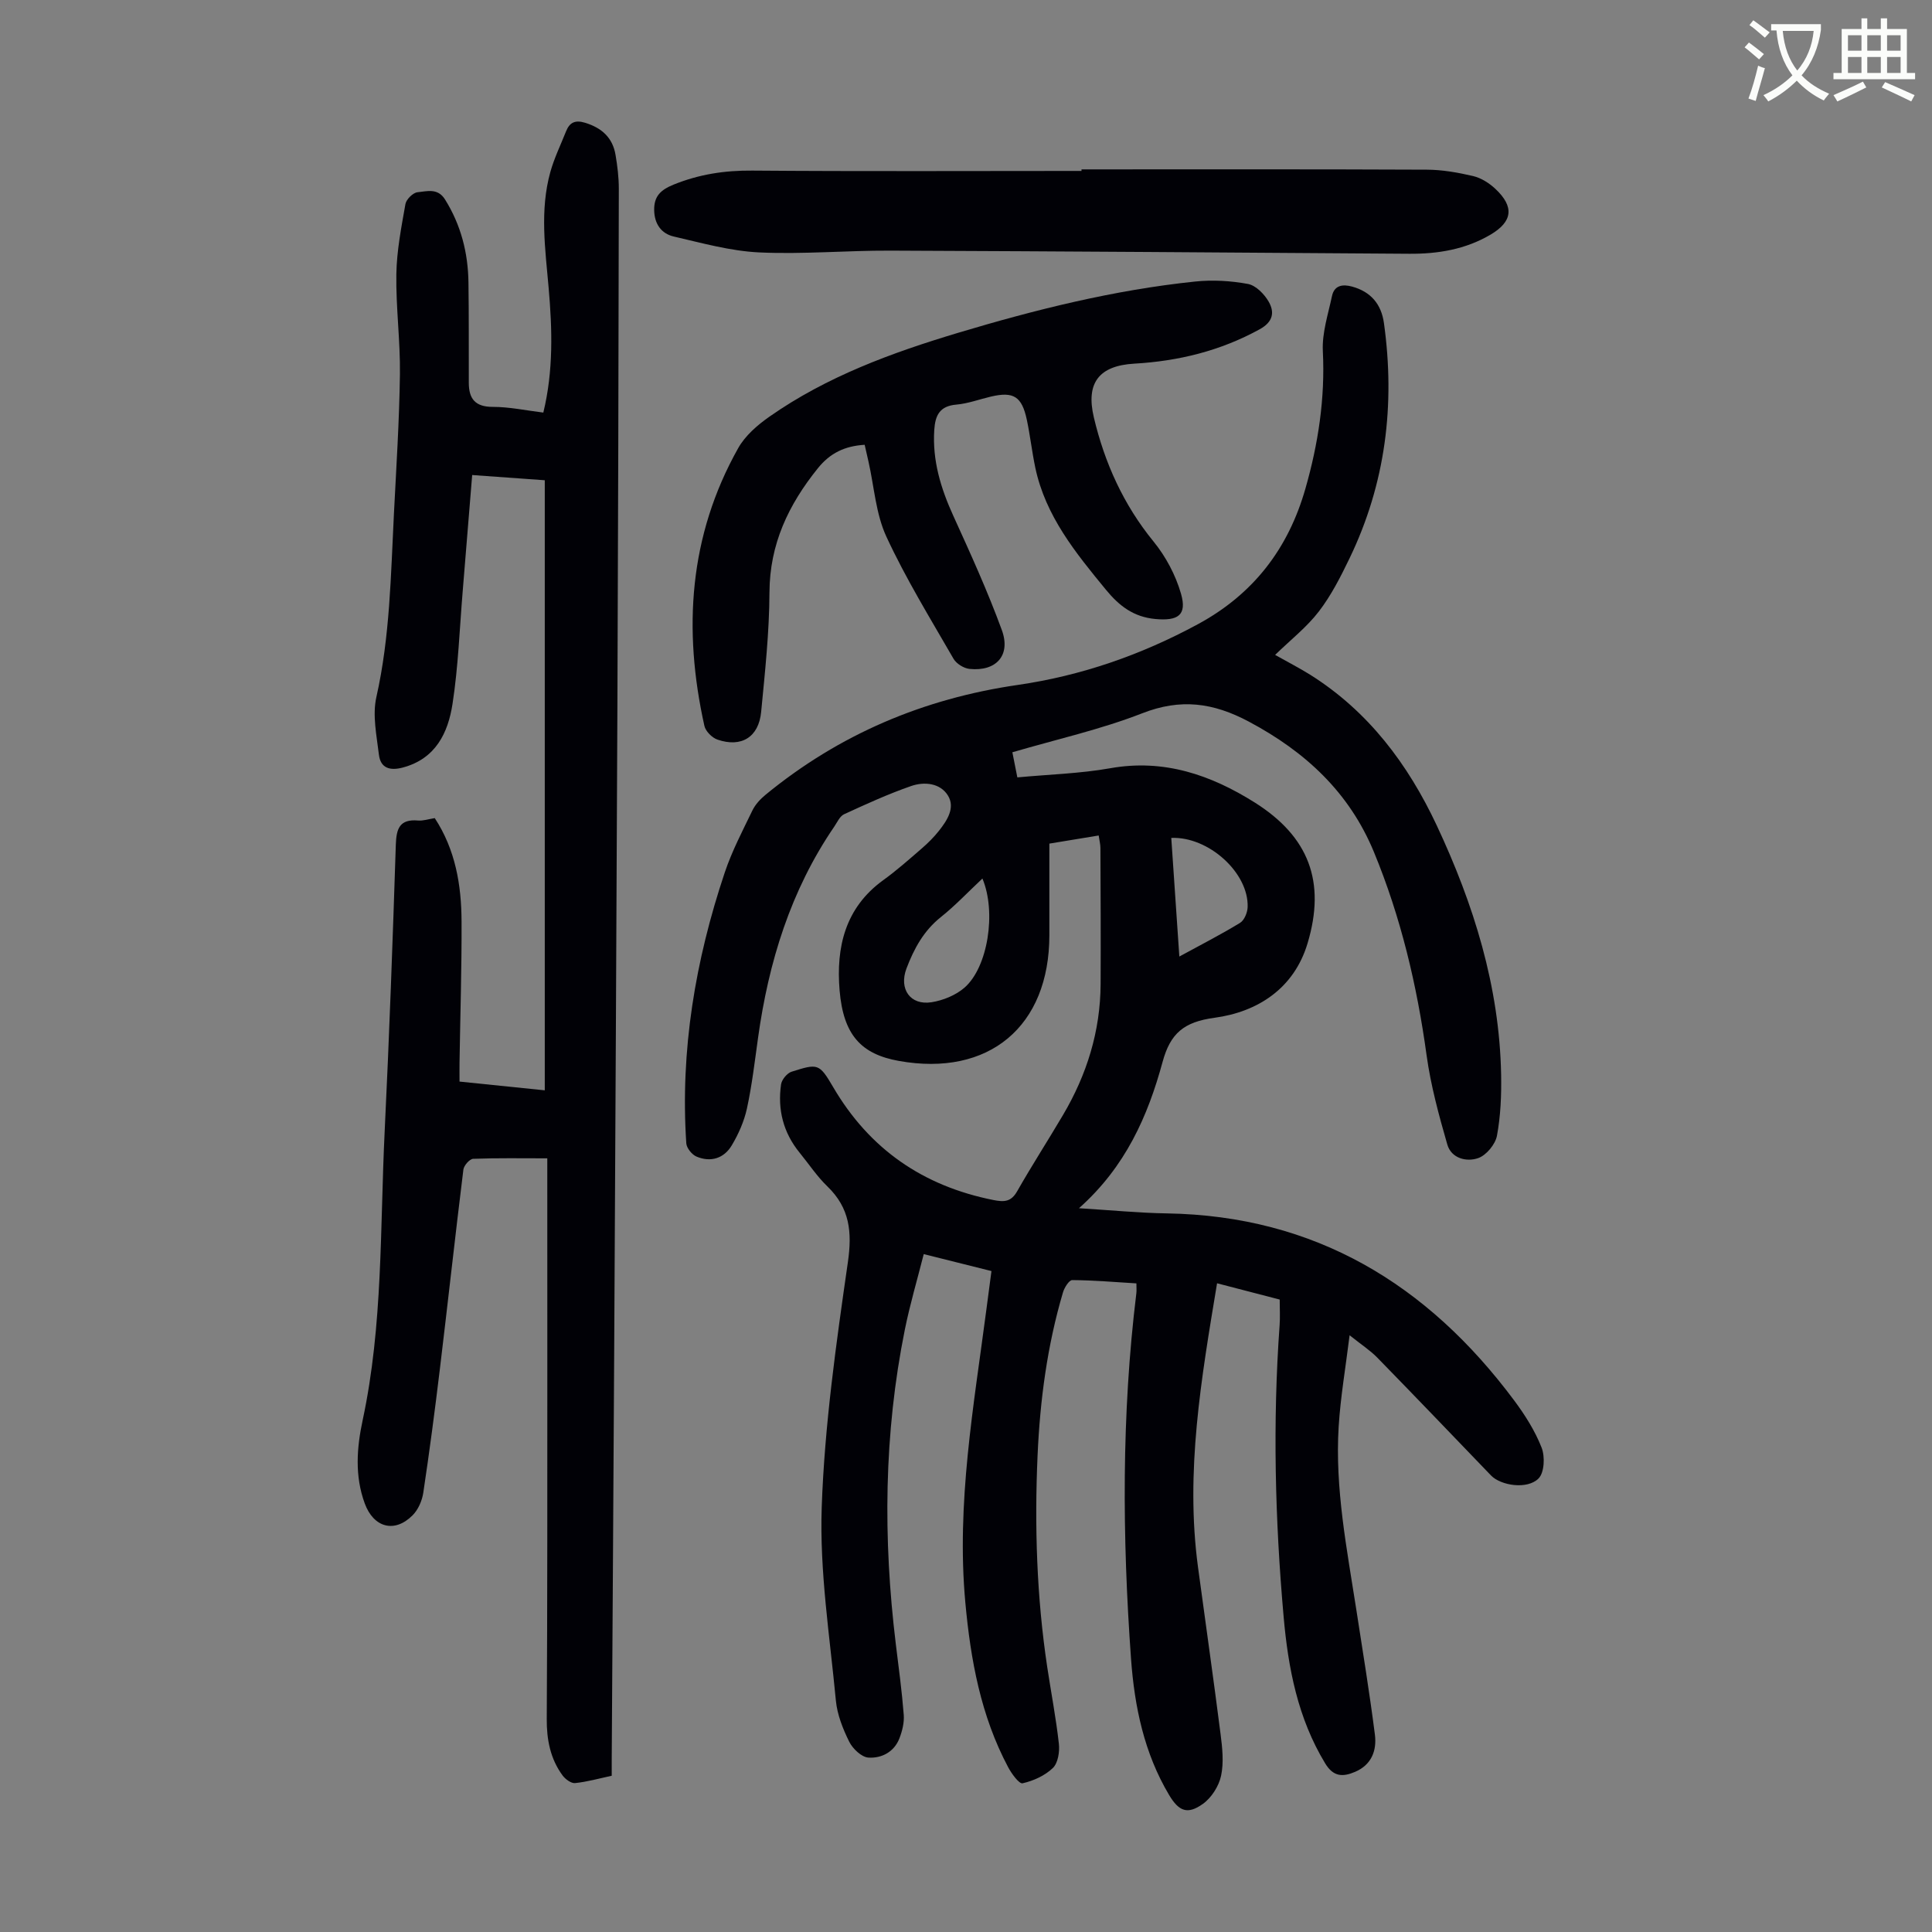
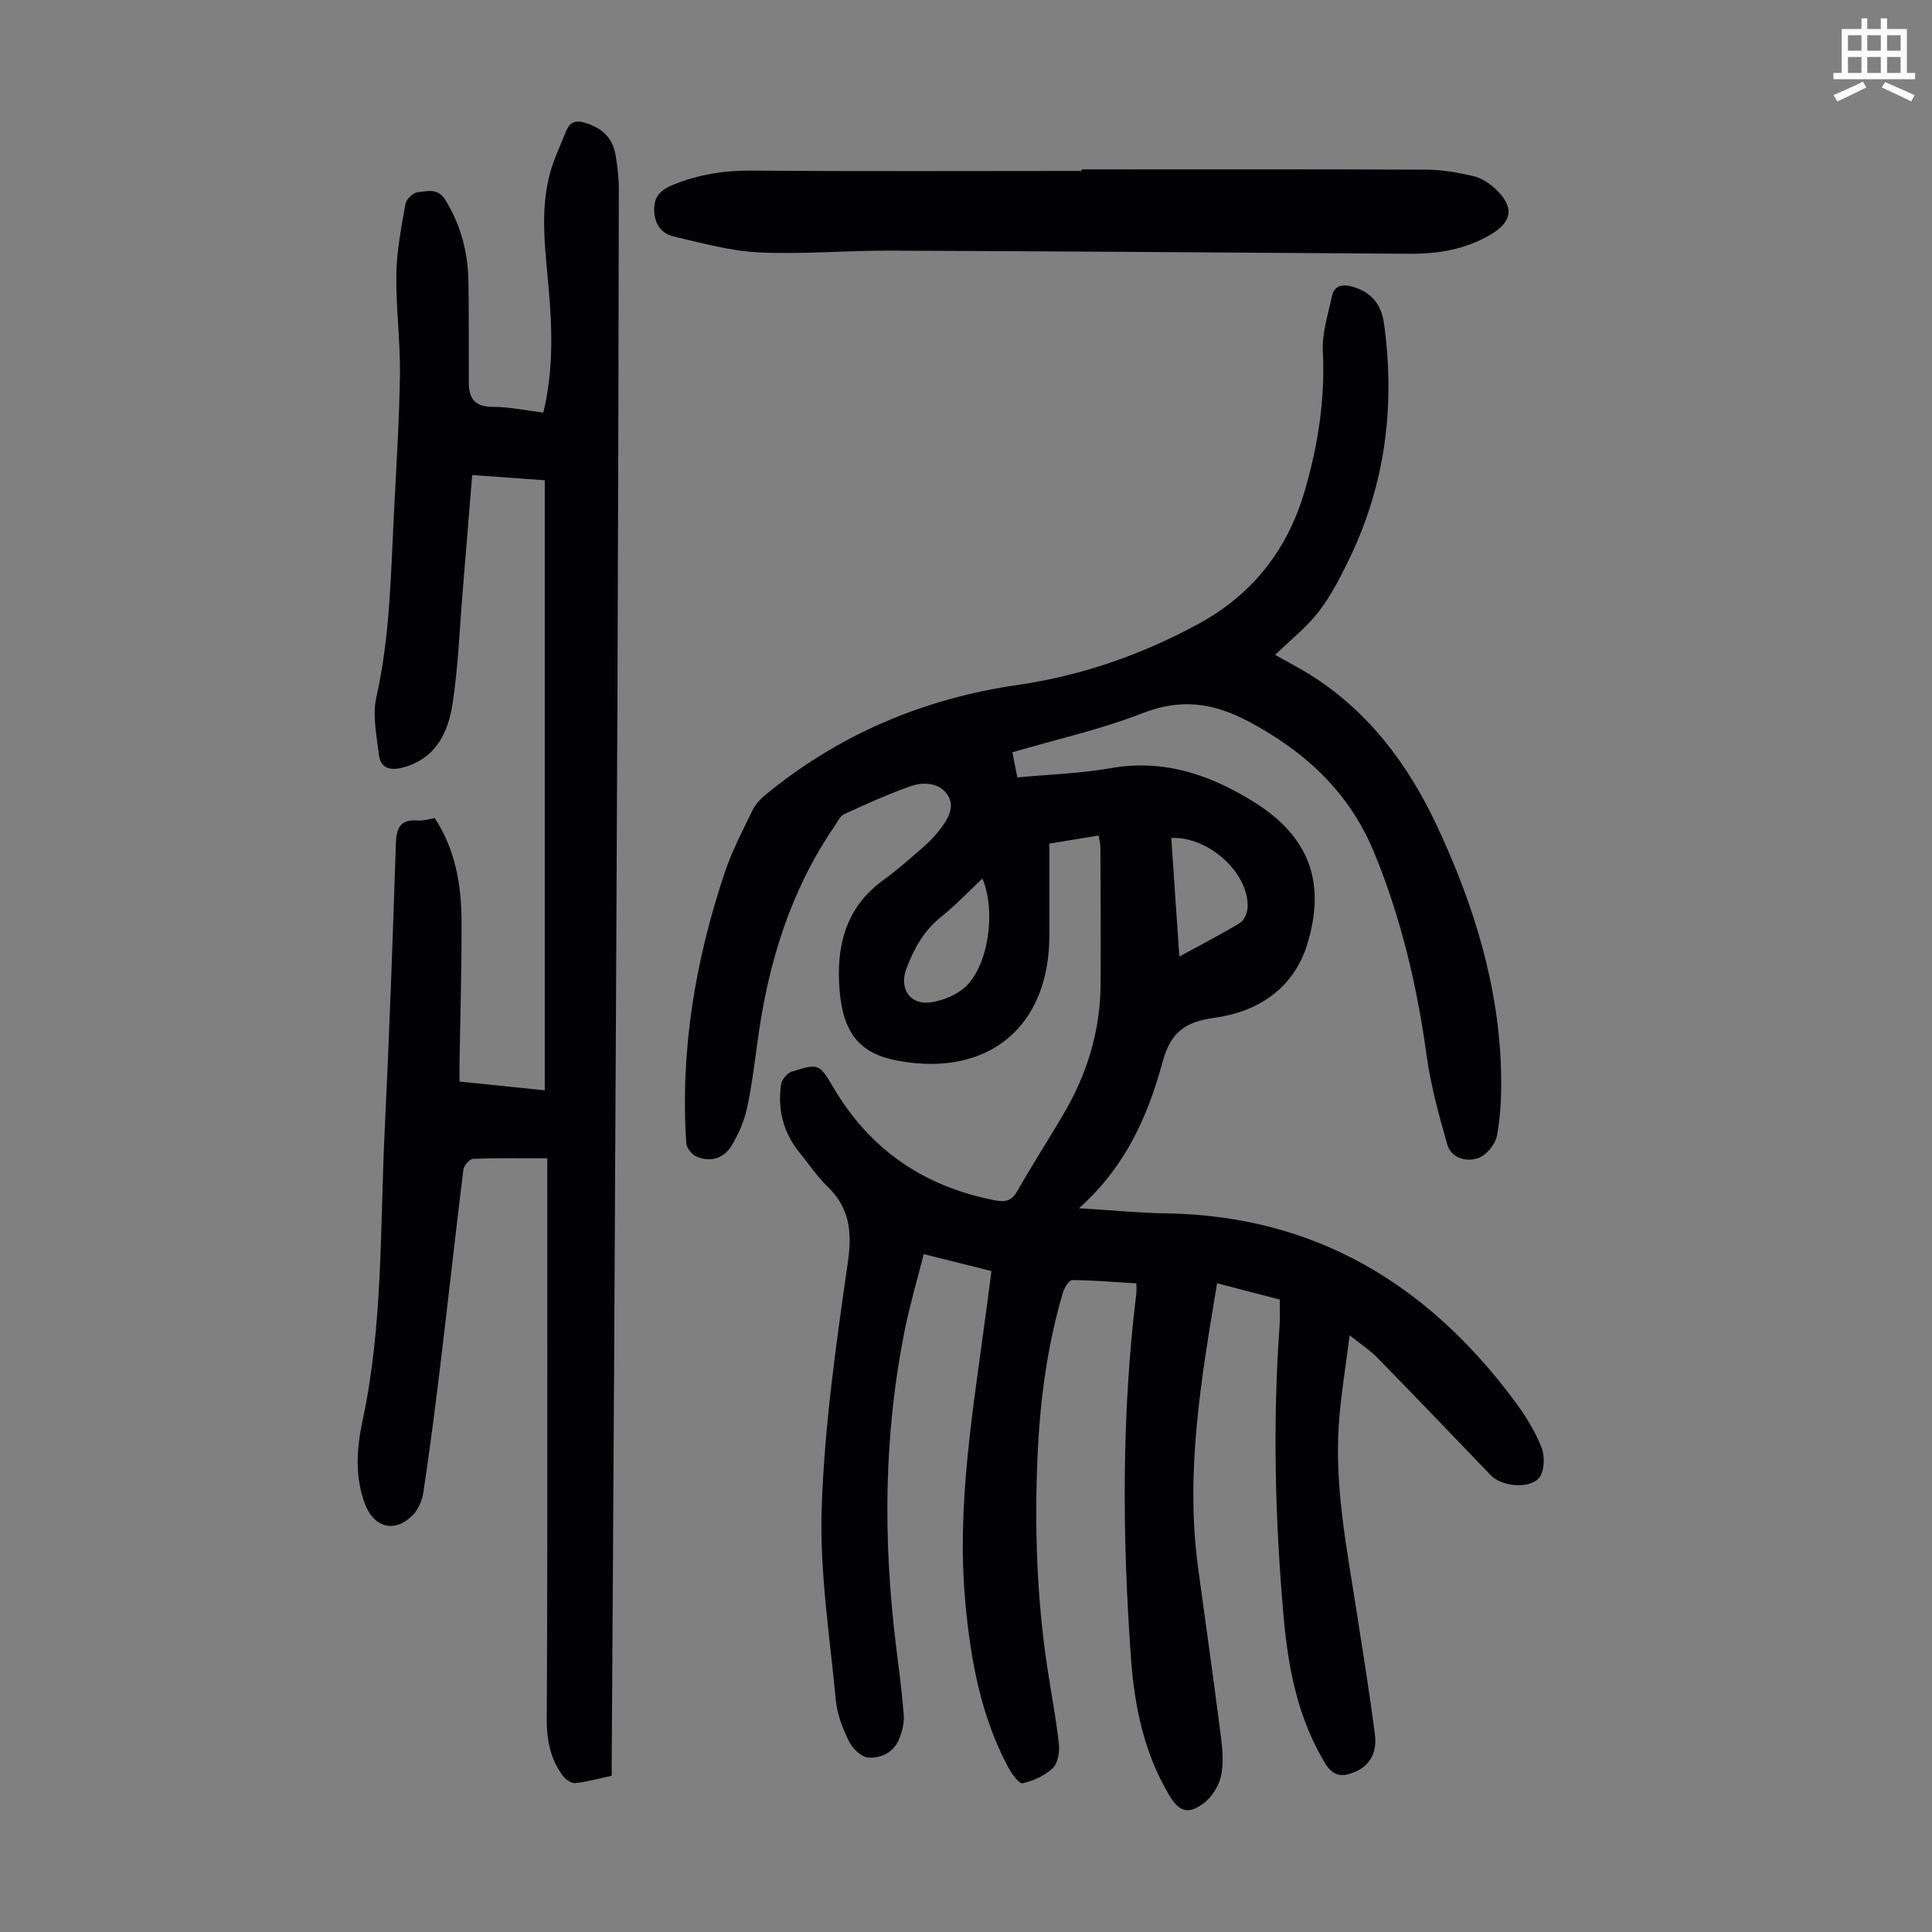
<svg xmlns="http://www.w3.org/2000/svg" enable-background="new 0 0 400 400" viewBox="0 0 400 400">
  <rect x="0" y="0" width="400" height="400" fill="#808080" stroke="none" />
-   <path d="m362.1 8.8c1.1.8 2.1 1.6 3.1 2.4l-1 1.1c-1.3-1.1-2.3-2-3-2.5zm1.9 4.8c.5.2.9.4 1.4.5-.6 2.3-1.3 4.5-1.9 6.8l-1.5-.5c.8-2.1 1.4-4.3 2-6.8zm-1-9.4c1.3.9 2.4 1.8 3.4 2.5l-1 1.1c-1.4-1.2-2.4-2.1-3.2-2.6zm3.7 2.2v-1.4h10.3v1.2c-.5 3.6-1.8 6.8-4 9.4 1.5 1.6 3.4 2.8 5.7 3.8-.3.4-.7.8-1.1 1.4-2.3-1.1-4.1-2.5-5.6-4.1-1.6 1.6-3.6 3.1-5.9 4.3-.3-.5-.7-.9-1-1.3 2.4-1.1 4.4-2.5 6-4.1-1.9-2.5-3-5.6-3.3-9.3h-1.1zm8.8 0h-6.4c.3 3.3 1.3 6 3 8.2 2-2.3 3.1-5.1 3.4-8.2z" fill="#fbfcfa" />
  <path d="m385.3 3.8h1.3v2.2h2.8v-2.2h1.3v2.2h4.1v9.1h1.7v1.3h-16.9v-1.3h1.7v-9.1h4.1v-2.2zm.4 13.1.7 1.2c-1.8.9-3.8 1.9-6 2.9-.2-.4-.5-.8-.8-1.3 2.3-1 4.3-1.9 6.1-2.8zm-3.1-6.4h2.8v-3.2h-2.8zm0 4.6h2.8v-3.3h-2.8zm4-4.6h2.8v-3.2h-2.8zm0 4.6h2.8v-3.3h-2.8zm3.7 1.9c2.1.9 4.1 1.8 6.1 2.7l-.7 1.3c-2.2-1.1-4.2-2-6.1-2.9zm3.2-9.7h-2.8v3.2h2.8zm-2.8 7.8h2.8v-3.3h-2.8z" fill="#fbfcfa" />
  <g fill="#010106">
    <path d="m251.98 265.69c-3.28 19.74-6.6 39.03-3.95 58.74 1.55 11.52 3.2 23.02 4.67 34.55.37 2.87.7 5.92.11 8.68-.46 2.15-1.99 4.55-3.77 5.82-3.17 2.26-4.96 1.55-6.98-1.83-5.17-8.67-7.17-18.29-7.89-28.17-1.82-25.27-1.99-50.53 1.1-75.74.07-.55.01-1.11.01-2.03-4.46-.27-8.87-.65-13.29-.68-.65 0-1.62 1.55-1.91 2.54-3.26 11-4.75 22.3-5.26 33.72-.65 14.67-.19 29.32 2 43.87.8 5.3 1.82 10.56 2.41 15.88.18 1.65-.18 3.97-1.24 5-1.64 1.58-4.02 2.66-6.27 3.17-.72.17-2.28-1.99-2.99-3.32-5.67-10.66-7.78-22.23-8.87-34.13-1.88-20.52 1.74-40.6 4.38-60.78.33-2.53.66-5.06 1.03-7.82-4.62-1.16-9.03-2.26-14.02-3.51-1.35 5.33-2.86 10.43-3.91 15.62-4.36 21.59-4.53 43.33-1.87 65.13.6 4.87 1.26 9.74 1.64 14.63.13 1.6-.31 3.36-.9 4.89-1.1 2.83-3.72 4.15-6.42 3.97-1.43-.1-3.25-1.84-3.97-3.29-1.31-2.65-2.48-5.59-2.76-8.5-1.26-13.35-3.4-26.78-2.93-40.1.59-16.93 2.99-33.84 5.41-50.65.91-6.3.39-11.24-4.23-15.71-2.16-2.08-3.85-4.65-5.76-6.99-3.38-4.14-4.59-8.93-3.84-14.14.14-.99 1.26-2.34 2.2-2.63 5.4-1.7 5.69-1.76 8.58 3.18 7.54 12.88 18.63 20.49 33.17 23.39 2.23.44 3.67.41 4.93-1.81 3.04-5.34 6.38-10.51 9.5-15.8 4.93-8.35 7.73-17.34 7.78-27.09.05-9.4 0-18.8-.04-28.2 0-.75-.21-1.51-.36-2.57-3.42.56-6.67 1.1-10.21 1.68v18.96c0 18.91-12.54 29.38-31.18 26.03-7.79-1.4-11.47-5.37-12.25-14.59-.75-8.93 1.13-17.11 9.03-22.83 2.81-2.03 5.41-4.34 8.03-6.61 1.26-1.09 2.46-2.29 3.5-3.6 1.7-2.15 3.44-4.79 1.86-7.33-1.61-2.59-4.91-2.89-7.61-1.95-4.73 1.64-9.32 3.74-13.88 5.84-.89.41-1.42 1.66-2.04 2.57-9.04 13.22-13.6 28.06-15.78 43.76-.68 4.87-1.25 9.77-2.29 14.57-.58 2.66-1.74 5.31-3.15 7.66-1.6 2.69-4.35 3.56-7.29 2.32-.95-.4-2.05-1.76-2.12-2.74-1.28-19.23 1.87-37.89 7.96-56.07 1.48-4.42 3.68-8.62 5.72-12.84.6-1.24 1.65-2.38 2.74-3.27 15.24-12.51 32.69-19.9 52.2-22.73 13.16-1.91 25.54-6.21 37.29-12.57 11.53-6.24 18.73-15.67 22.27-28.07 2.66-9.29 4.1-18.71 3.61-28.47-.19-3.76 1.09-7.62 1.89-11.39.47-2.23 2.18-2.52 4.15-1.98 3.88 1.06 6.06 3.62 6.61 7.56 2.36 16.92.34 33.23-7.12 48.7-1.84 3.81-3.79 7.67-6.35 11-2.49 3.25-5.82 5.85-9.06 9 2.69 1.52 5.04 2.72 7.28 4.12 12.06 7.59 20.24 18.53 26.18 31.18 7.65 16.32 12.98 33.33 13.33 51.56.08 4.23-.09 8.54-.86 12.68-.33 1.79-2.2 4.05-3.88 4.64-2.41.85-5.57.07-6.4-2.81-1.75-6.07-3.43-12.24-4.29-18.48-1.99-14.48-5.32-28.56-10.9-42.07-5.1-12.35-14.17-20.76-25.89-27-7.39-3.94-14.12-4.85-22.09-1.73-8.59 3.35-17.69 5.38-26.88 8.07.36 1.8.67 3.37 1.03 5.2 6.61-.62 13.02-.79 19.26-1.9 11.1-1.97 20.81 1.39 29.89 7.1 11.22 7.07 14.75 16.42 10.94 29.14-2.8 9.37-10.33 14.22-19.27 15.43-6.34.86-9.14 3.21-10.75 9.14-3.04 11.18-7.65 21.7-17.31 30.29 6.71.41 12.45.98 18.19 1.07 30.67.5 53.97 14.65 71.9 38.71 2.25 3.02 4.33 6.3 5.69 9.78.73 1.84.58 5.17-.63 6.39-2.31 2.34-7.81 1.49-9.84-.62-7.83-8.14-15.64-16.3-23.53-24.38-1.46-1.5-3.27-2.67-5.75-4.65-.84 6.78-1.88 12.8-2.26 18.87-.8 12.84 1.71 25.4 3.66 38 1.33 8.6 2.74 17.2 3.84 25.83.41 3.26-.68 6.24-4.12 7.7-2.52 1.07-4.47 1.05-6.17-1.75-5.68-9.36-7.67-19.73-8.61-30.38-1.78-20.1-2.28-40.22-.83-60.36.12-1.66.02-3.33.02-5.3-4.26-1.11-8.52-2.21-12.97-3.37zm-48.58-83.8c-3.04 2.85-5.64 5.62-8.59 7.97-3.57 2.84-5.58 6.56-7.14 10.67-1.59 4.22.78 7.67 5.21 6.97 2.39-.38 5-1.45 6.8-3.01 4.86-4.22 6.64-15.65 3.72-22.6zm40.77 16.15c4.64-2.53 8.7-4.6 12.58-6.98.88-.54 1.52-2.13 1.56-3.26.24-7.08-8.07-14.64-15.81-14.32.55 7.99 1.09 15.97 1.67 24.56z" />
    <path d="m112.49 85.42c2.11-8.69 1.85-17.25 1.1-25.83-.7-8.02-1.86-16.06.36-24.01.81-2.88 2.14-5.61 3.25-8.4.74-1.84 1.88-2.39 3.95-1.76 3.44 1.06 5.69 3.08 6.29 6.64.39 2.31.68 4.66.68 7-.06 35.48-.14 70.95-.29 106.43-.19 44.87-.43 89.75-.67 134.62-.15 28.09-.34 56.17-.51 84.26-.01 1 0 2 0 3.28-2.6.56-5.07 1.26-7.59 1.52-.81.08-2-.8-2.57-1.56-2.56-3.46-3.32-7.47-3.29-11.71.07-12.2.1-24.4.11-36.59.02-25.07 0-50.14 0-75.21 0-1.31 0-2.62 0-4.28-5.35 0-10.36-.09-15.35.1-.73.03-1.91 1.38-2.02 2.22-1.7 13.76-3.21 27.55-4.87 41.31-1.03 8.55-2.15 17.08-3.43 25.59-.25 1.66-1.06 3.54-2.23 4.7-3.74 3.74-8.06 2.52-9.89-2.46-2.1-5.71-1.66-11.53-.44-17.22 4.23-19.74 3.59-39.83 4.56-59.8.96-19.78 1.67-39.57 2.31-59.37.11-3.35.79-5.34 4.6-5.01 1.08.09 2.19-.3 3.46-.5 4.29 6.55 5.52 13.87 5.55 21.4.04 9.73-.27 19.46-.42 29.2-.02 1.22 0 2.43 0 3.95 5.85.6 11.47 1.17 17.65 1.81 0-42.19 0-84.09 0-126.31-4.65-.33-9.53-.68-15.03-1.08-.66 8.06-1.3 16.04-1.96 24.02-.65 7.8-.92 15.65-2.11 23.36-.92 5.99-3.48 11.36-10.29 13.18-2.68.71-4.61.13-4.95-2.66-.47-3.95-1.37-8.16-.53-11.91 2.83-12.55 2.99-25.29 3.64-38.01.49-9.61 1.11-19.22 1.24-28.84.09-6.91-.85-13.83-.74-20.73.08-4.85 1.03-9.71 1.88-14.51.17-.98 1.57-2.36 2.51-2.45 1.93-.18 4.17-.94 5.69 1.5 3.3 5.29 4.77 11.06 4.85 17.2.1 6.92.05 13.85.07 20.77.01 3.29 1.32 4.98 4.97 4.97 3.45 0 6.86.74 10.46 1.18z" />
-     <path d="m179.02 92.09c-4.15.25-7.18 1.73-9.7 4.87-6.07 7.54-9.96 15.67-10.01 25.66-.03 8.26-.93 16.53-1.72 24.76-.5 5.23-4.08 7.45-9.04 5.75-1.12-.38-2.46-1.72-2.71-2.84-4.45-19.97-3.21-39.35 6.99-57.5 1.45-2.59 3.99-4.79 6.48-6.53 11.86-8.31 25.31-13.23 39.04-17.35 16.07-4.82 32.34-8.88 49.08-10.62 3.61-.38 7.39-.16 10.95.5 1.64.31 3.4 2.11 4.3 3.69 1.23 2.17.92 4.16-1.89 5.7-8.12 4.46-16.77 6.58-25.95 7.11-7.28.42-10.07 3.96-8.37 11.13 2.23 9.41 6.13 18.07 12.36 25.7 2.53 3.1 4.58 6.95 5.68 10.79 1.3 4.49-.66 5.67-5.29 5.25-4.55-.42-7.51-2.73-10.24-6.05-6.27-7.63-12.51-15.26-14.63-25.27-.69-3.28-1.06-6.62-1.75-9.9-1.03-4.86-2.74-5.93-7.44-4.83-2.39.56-4.75 1.45-7.17 1.66-3.43.3-4.36 2.2-4.56 5.24-.41 6.34 1.35 12.09 3.94 17.78 3.55 7.8 7.11 15.62 10.05 23.66 1.91 5.23-1.17 8.61-6.69 8.04-1.19-.12-2.73-1.08-3.32-2.11-4.8-8.33-9.86-16.56-13.89-25.26-2.2-4.74-2.53-10.35-3.71-15.56-.26-1.15-.53-2.32-.79-3.47z" />
+     <path d="m179.02 92.09z" />
    <path d="m223.91 35.07c23.84 0 47.68-.05 71.51.06 3.2.01 6.44.59 9.57 1.32 1.65.39 3.31 1.44 4.58 2.62 4 3.73 3.62 6.82-1.02 9.54-5.17 3.03-10.84 3.97-16.76 3.93-35.81-.25-71.62-.51-107.43-.65-9.06-.04-18.14.79-27.17.37-5.94-.28-11.84-1.94-17.69-3.29-2.6-.6-4.02-2.63-4.06-5.48s1.32-4.17 4-5.26c5.29-2.15 10.61-2.96 16.31-2.91 22.72.18 45.45.07 68.17.07-.01-.1-.01-.21-.01-.32z" />
  </g>
</svg>